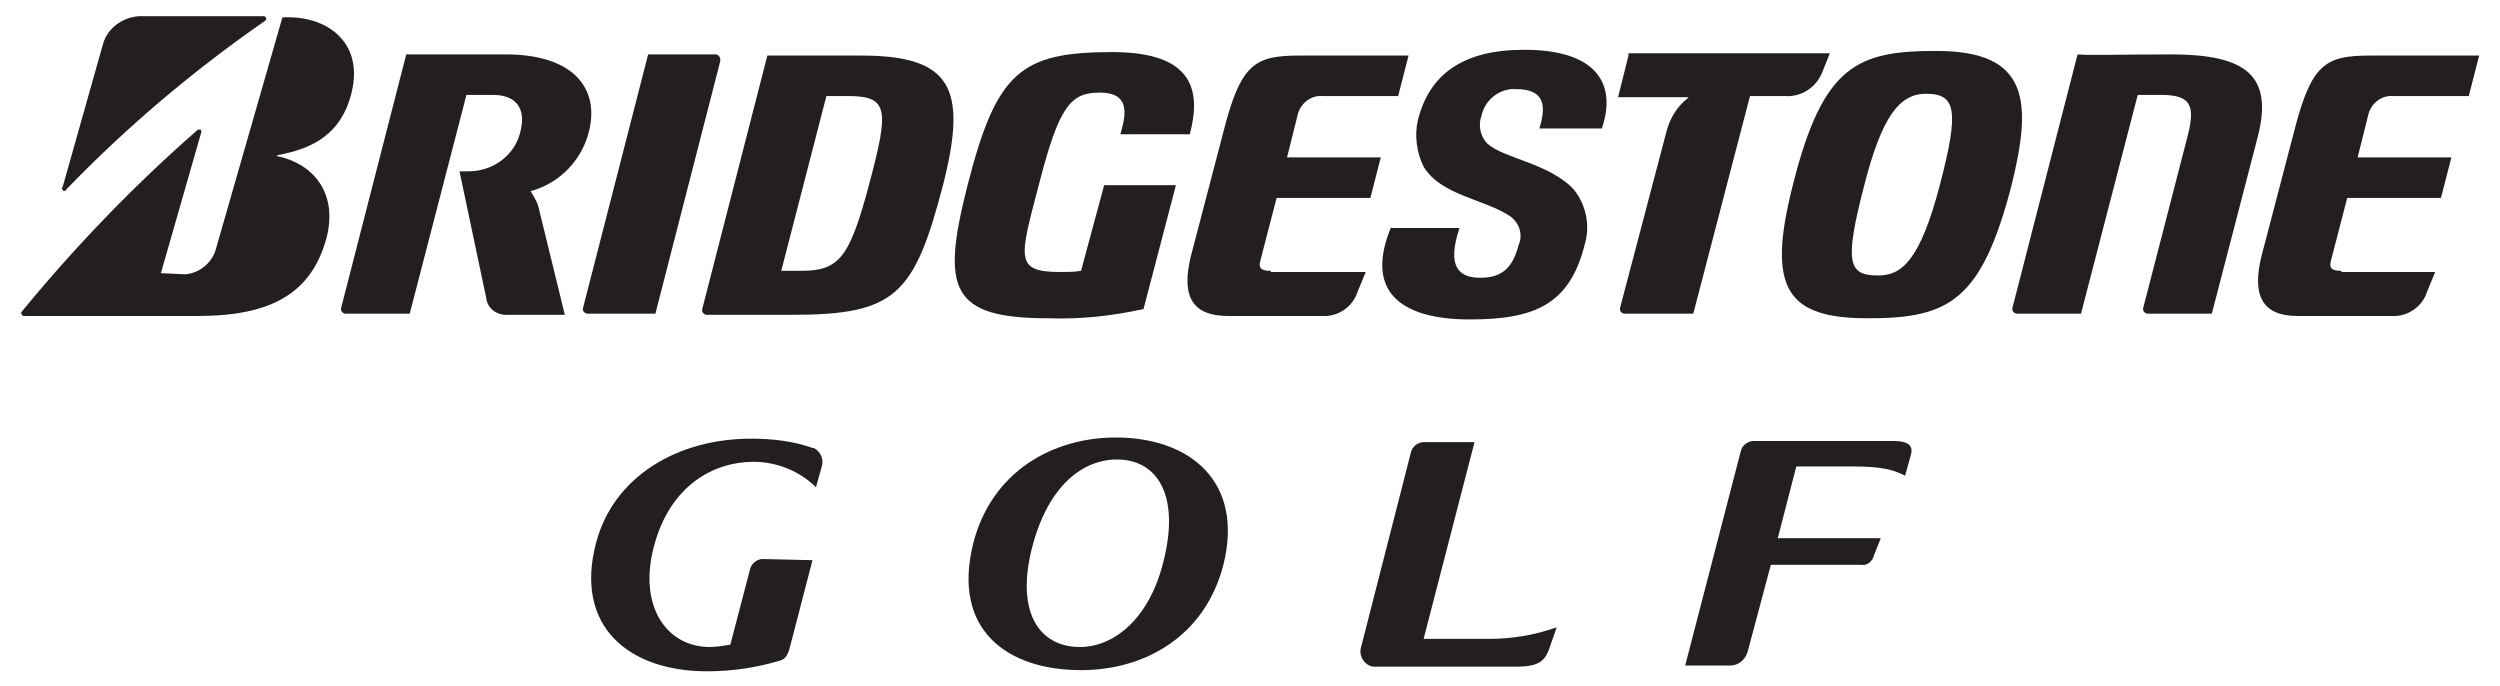
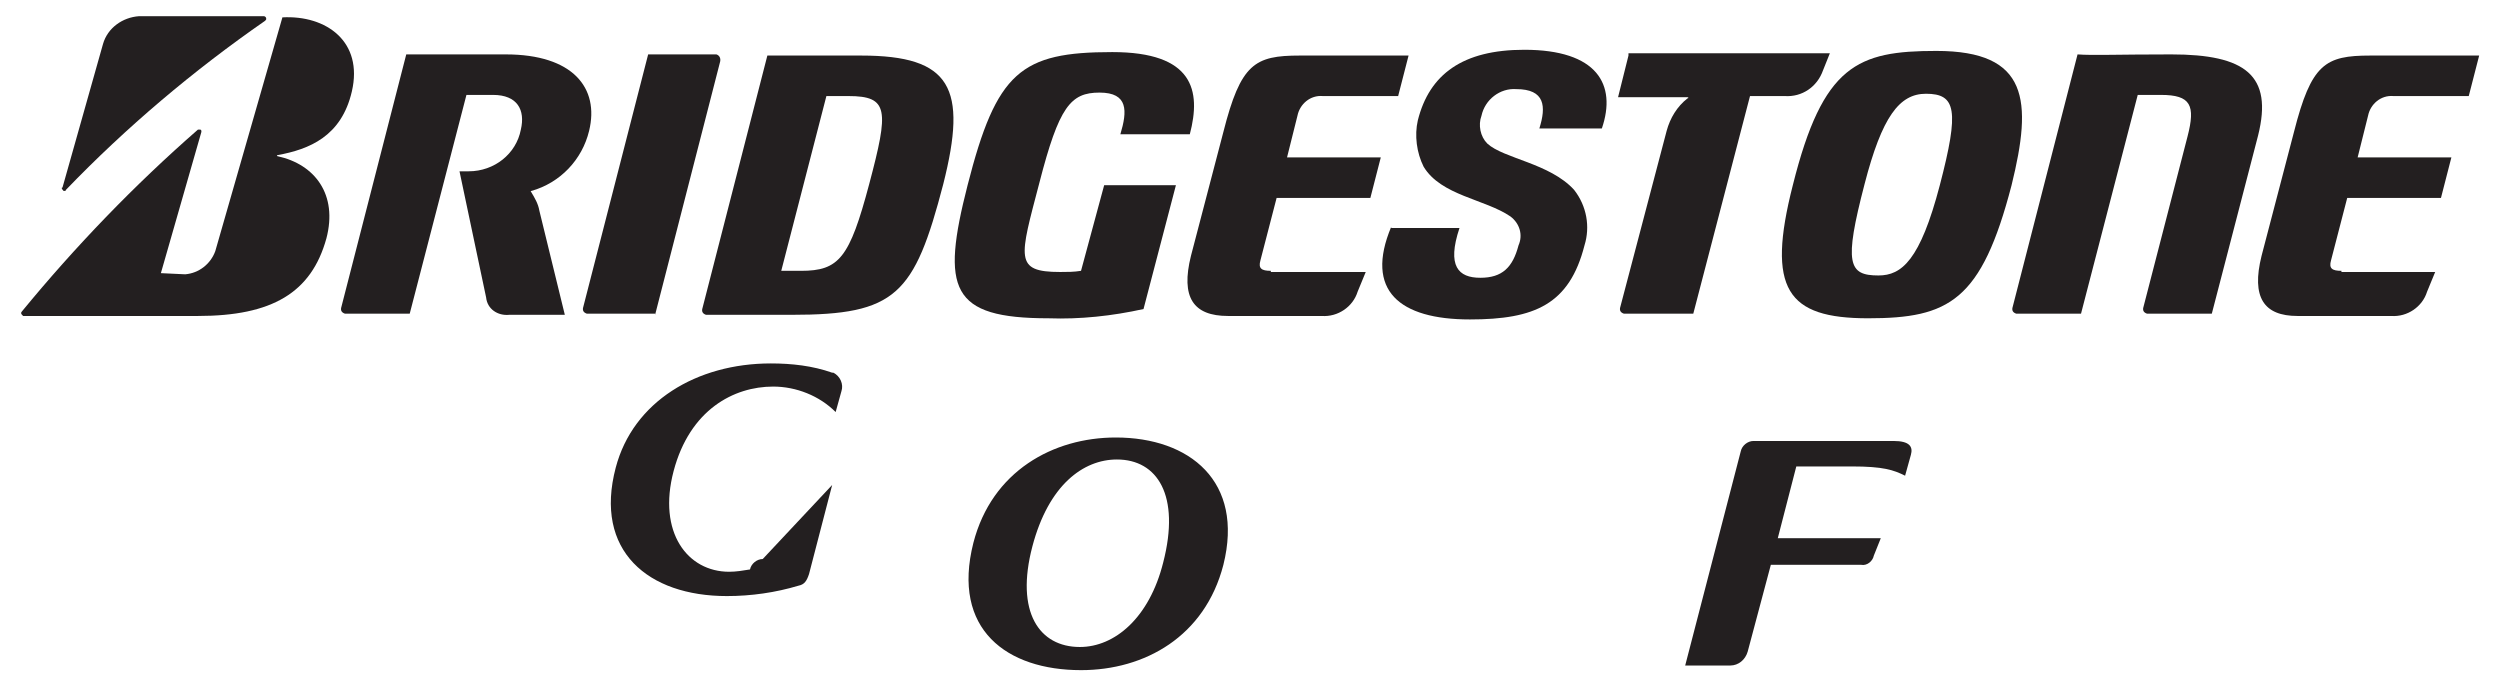
<svg xmlns="http://www.w3.org/2000/svg" version="1.1" id="Layer_1" x="0px" y="0px" viewBox="0 0 216 59.3" style="enable-background:new 0 0 216 59.3;" xml:space="preserve">
  <style type="text/css">
	.st0{fill:#231F20;}
</style>
  <title>logos</title>
-   <path class="st0" d="M128.6,55.2H123l4.4-17H123c-0.5,0-1,0.4-1.1,0.9l-4.3,16.8c-0.2,0.6,0.1,1.3,0.7,1.6c0.2,0.1,0.4,0.1,0.5,0.1  h12.2c1.8,0,2.4-0.4,2.8-1.4l0.7-2C132.5,54.9,130.6,55.2,128.6,55.2z" />
-   <path class="st0" d="M65.9,48.3c-0.5,0-1,0.4-1.1,0.9l-1.7,6.5c-0.6,0.1-1.2,0.2-1.8,0.2c-3.6,0-6.2-3.4-4.8-8.7s5.2-7.3,8.6-7.3  c2,0,4,0.8,5.4,2.2l0.5-1.8c0.2-0.6-0.1-1.3-0.7-1.6c0,0,0,0-0.1,0c-1.7-0.6-3.5-0.8-5.3-0.8c-6.4,0-11.9,3.3-13.4,9  c-1.9,7.2,2.8,11.1,9.6,11.1c2.1,0,4.2-0.3,6.2-0.9c0.5-0.1,0.7-0.4,0.9-1l2-7.7L65.9,48.3z" />
+   <path class="st0" d="M65.9,48.3c-0.5,0-1,0.4-1.1,0.9c-0.6,0.1-1.2,0.2-1.8,0.2c-3.6,0-6.2-3.4-4.8-8.7s5.2-7.3,8.6-7.3  c2,0,4,0.8,5.4,2.2l0.5-1.8c0.2-0.6-0.1-1.3-0.7-1.6c0,0,0,0-0.1,0c-1.7-0.6-3.5-0.8-5.3-0.8c-6.4,0-11.9,3.3-13.4,9  c-1.9,7.2,2.8,11.1,9.6,11.1c2.1,0,4.2-0.3,6.2-0.9c0.5-0.1,0.7-0.4,0.9-1l2-7.7L65.9,48.3z" />
  <path class="st0" d="M163.6,38.1h-12.1c-0.5,0-1,0.4-1.1,0.9l-4.8,18.5h3.9c0.7,0,1.3-0.5,1.5-1.2l2-7.5h7.8c0.5,0.1,1-0.3,1.1-0.8  l0.6-1.5h-8.9l1.6-6.2h4.8c2.7,0,3.6,0.3,4.6,0.8l0.5-1.8C165.3,38.6,165,38.1,163.6,38.1z" />
  <path class="st0" d="M96.4,37.8c-5.4,0-10.7,2.9-12.3,9.1c-1.9,7.5,2.9,11,9.3,11c5.5,0,10.7-2.9,12.3-9.1  C107.5,41.6,102.8,37.8,96.4,37.8z M93.3,55.9c-3.5,0-5.6-3-4.1-8.7c1.4-5.3,4.4-7.5,7.3-7.5c3.5,0,5.5,3.1,4,8.9  C99.3,53.4,96.3,55.9,93.3,55.9z" />
  <path class="st0" d="M95.4,16l-2,7.4c-0.6,0.1-1.2,0.1-1.8,0.1c-4,0-3.5-1.2-1.8-7.7C91.5,9.2,92.5,8,95,8s2.4,1.6,1.8,3.6h6  c1-3.8,0.3-7.1-6.7-7.1c-7.9,0-10,1.7-12.5,11.5c-2.3,9-1.5,11.5,7,11.5c2.7,0.1,5.5-0.2,8.2-0.8l2.8-10.7H95.4z" />
  <path class="st0" d="M109.8,23.4c-0.8,0-1.1-0.2-0.9-0.9l1.4-5.4h8.1l0.9-3.5h-8.1l0.9-3.6c0.2-1,1.1-1.8,2.2-1.7h6.5l0.9-3.5h-9.4  c-3.9,0-5.1,0.7-6.6,6.6l-2.8,10.7c-0.9,3.6,0.2,5.2,3.2,5.2h8.1c1.4,0.1,2.7-0.8,3.1-2.1l0.7-1.7H109.8z" />
  <path class="st0" d="M202.3,23.4c-0.8,0-1.1-0.2-0.9-0.9l1.4-5.4h8.1l0.9-3.5h-8.1l0.9-3.6c0.2-1,1.1-1.8,2.2-1.7h6.5l0.9-3.5h-9.4  c-3.9,0-5.1,0.7-6.6,6.6l-2.8,10.7c-0.9,3.6,0.2,5.2,3.1,5.2h8.1c1.4,0.1,2.7-0.8,3.1-2.1l0.7-1.7H202.3z" />
  <path class="st0" d="M74.4,4.8h-8.1l-5.6,21.8c-0.1,0.3,0,0.5,0.3,0.6c0.1,0,0.1,0,0.2,0h7.2c9,0,10.6-1.7,13.1-11.3  C83.6,7.6,82.2,4.8,74.4,4.8z M69.2,23.4h-1.7l3.9-15.1c0.5,0,0.7,0,1.9,0c3.5,0,3.5,1.2,1.8,7.6S72.5,23.4,69.2,23.4z" />
  <path class="st0" d="M187.6,4.7c-4.7,0-6.8,0.1-8.1,0l-5.6,21.8c-0.1,0.3,0,0.5,0.3,0.6c0.1,0,0.1,0,0.2,0h5.4l4.9-18.9  c0.5,0,1.3,0,2,0c2.6,0,3,0.9,2.3,3.6l-3.8,14.7c-0.1,0.3,0,0.5,0.3,0.6c0.1,0,0.1,0,0.2,0h5.4l4-15.4C196.4,6.5,194,4.7,187.6,4.7z  " />
  <path class="st0" d="M140.7,4.8l-0.9,3.6h6c0.1,0,0.1,0.1,0,0.1c-0.9,0.7-1.5,1.7-1.8,2.8l-4,15.2c-0.1,0.3,0,0.5,0.3,0.6  c0.1,0,0.1,0,0.2,0h5.8l4.9-18.8h3c1.5,0.1,2.8-0.8,3.3-2.2l0.6-1.5H140.7z" />
  <path class="st0" d="M56.6,27.2l5.6-21.8c0.1-0.3,0-0.6-0.3-0.7c-0.1,0-0.1,0-0.2,0H56l-5.6,21.8c-0.1,0.3,0,0.5,0.3,0.6  c0.1,0,0.1,0,0.2,0H56.6z" />
  <path class="st0" d="M167.3,4.4c-6.8,0-9.8,1.2-12.4,11.6c-2.3,9-0.5,11.5,6.5,11.5s9.8-1.5,12.4-11.5  C175.6,8.7,175.3,4.4,167.3,4.4z M162.3,23.8c-2.6,0-3-1-1.2-7.9c1.5-5.8,3-7.8,5.3-7.8c2.6,0,2.9,1.4,1.2,7.9  S164.3,23.8,162.3,23.8z" />
  <path class="st0" d="M5.4,16.2L8.9,3.8c0.4-1.4,1.7-2.3,3.1-2.4h10.8c0.1,0,0.2,0.1,0.2,0.2c0,0.1,0,0.1-0.1,0.2  c-6.2,4.3-12,9.2-17.2,14.6c0,0.1-0.1,0.1-0.2,0.1C5.3,16.3,5.3,16.2,5.4,16.2z" />
  <path class="st0" d="M13.9,23.6l3.5-12.2c0-0.1,0-0.2-0.1-0.2c-0.1,0-0.1,0-0.2,0C11.6,16,6.5,21.3,1.9,26.9c-0.1,0.1-0.1,0.2,0,0.3  c0,0,0.1,0.1,0.1,0.1h15.1c6.4,0,9.8-2,11.1-6.7c1-3.8-1-6.4-4.2-7.1c-0.1,0-0.1-0.1,0-0.1c2.7-0.5,5.5-1.6,6.4-5.5  c1-4.3-2.2-6.6-6-6.4l-5.8,20.2c-0.4,1.1-1.4,1.9-2.6,2L13.9,23.6z" />
  <path class="st0" d="M46.6,18.2c-0.1-0.6-0.4-1.1-0.7-1.6c0,0-0.1-0.1,0-0.1c2.5-0.7,4.4-2.7,5-5.2c0.9-3.7-1.4-6.6-7.2-6.6h-8.6  l-5.6,21.8c-0.1,0.3,0,0.5,0.3,0.6c0.1,0,0.1,0,0.2,0h5.4l4.9-18.9c0.5,0,1,0,2.3,0c2.1,0,2.8,1.3,2.4,3c-0.4,2.1-2.3,3.6-4.5,3.6  h-0.8l2.3,10.9c0.1,1,1,1.6,2,1.5c0,0,0,0,0,0h4.8L46.6,18.2z" />
  <path class="st0" d="M120.2,19.6c-2.3,5.5,0.7,8,6.8,8c5.6,0,8.6-1.3,9.9-6.4c0.5-1.6,0.2-3.4-0.9-4.8c-2.1-2.3-6.1-2.7-7.5-4  c-0.6-0.6-0.8-1.6-0.5-2.4c0.3-1.4,1.6-2.4,3-2.3c2.5,0,2.6,1.5,2,3.4h5.4c1.3-3.8-0.4-6.8-6.7-6.8c-5.3,0-8.2,2.1-9.2,6.1  c-0.3,1.3-0.1,2.8,0.5,4c1.5,2.5,5.3,2.8,7.5,4.3c0.8,0.6,1.1,1.6,0.7,2.5c-0.5,1.9-1.4,2.8-3.3,2.8s-2.9-1-1.8-4.3H120.2z" />
</svg>